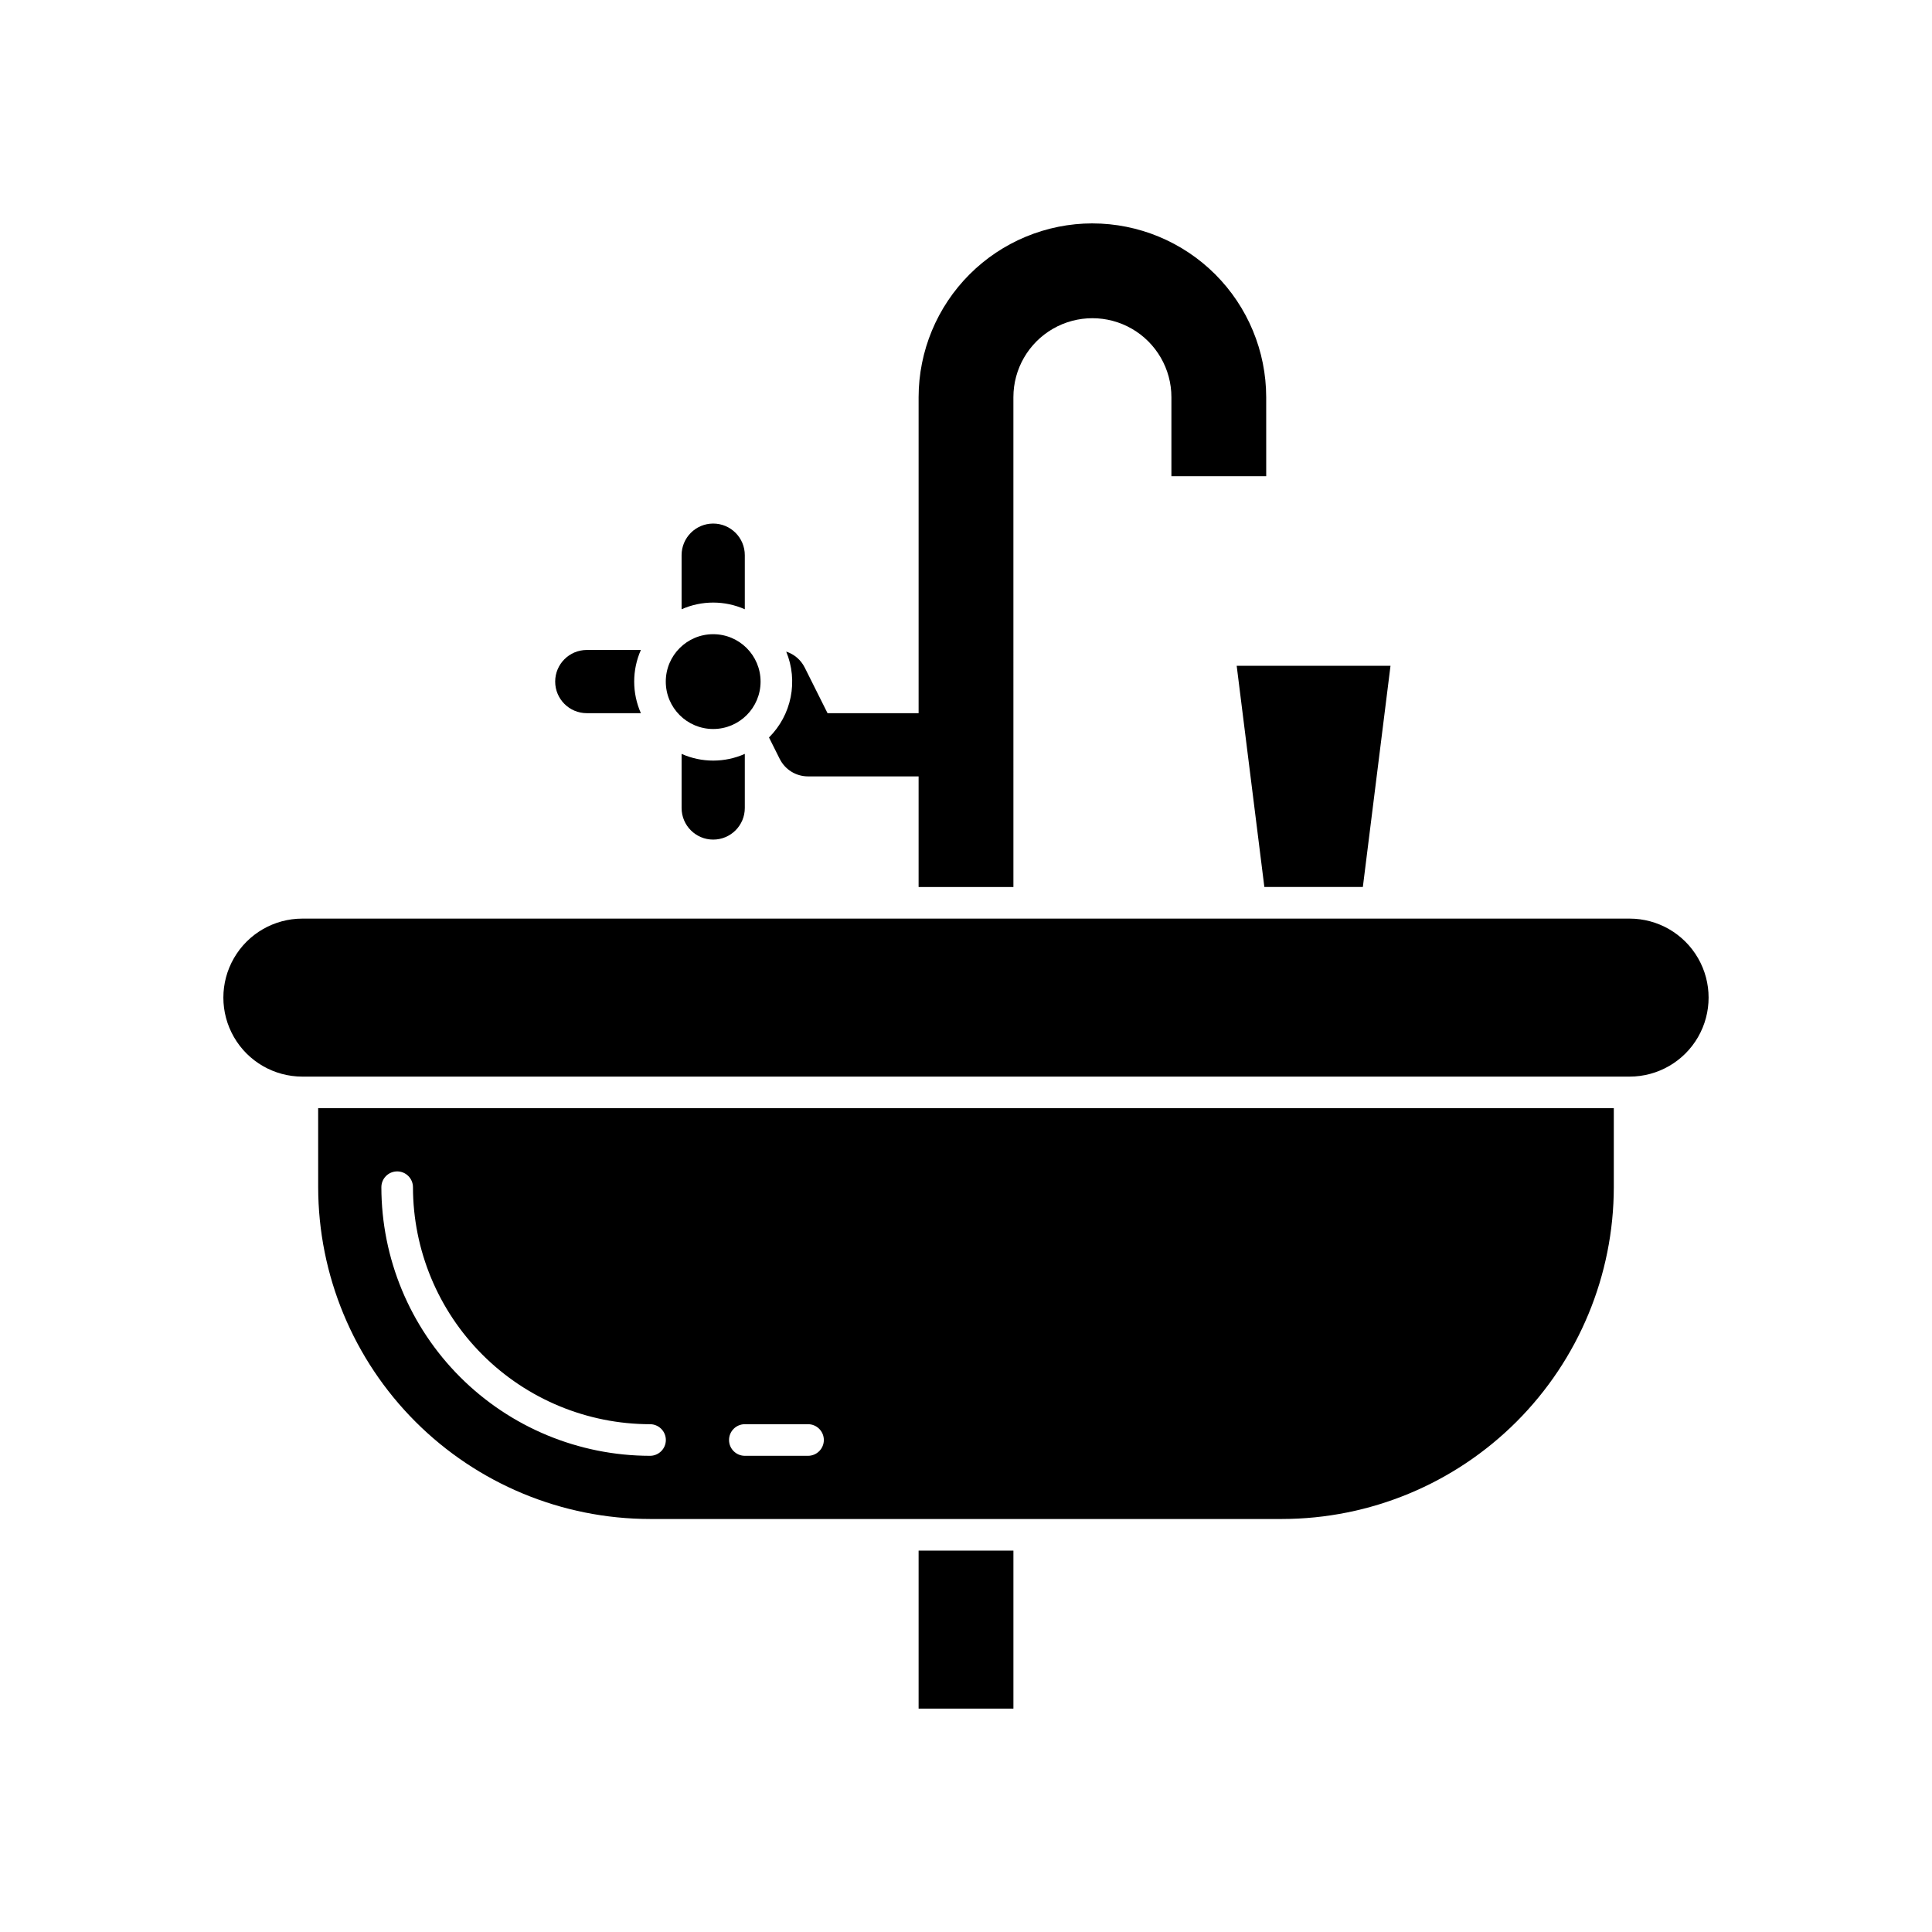
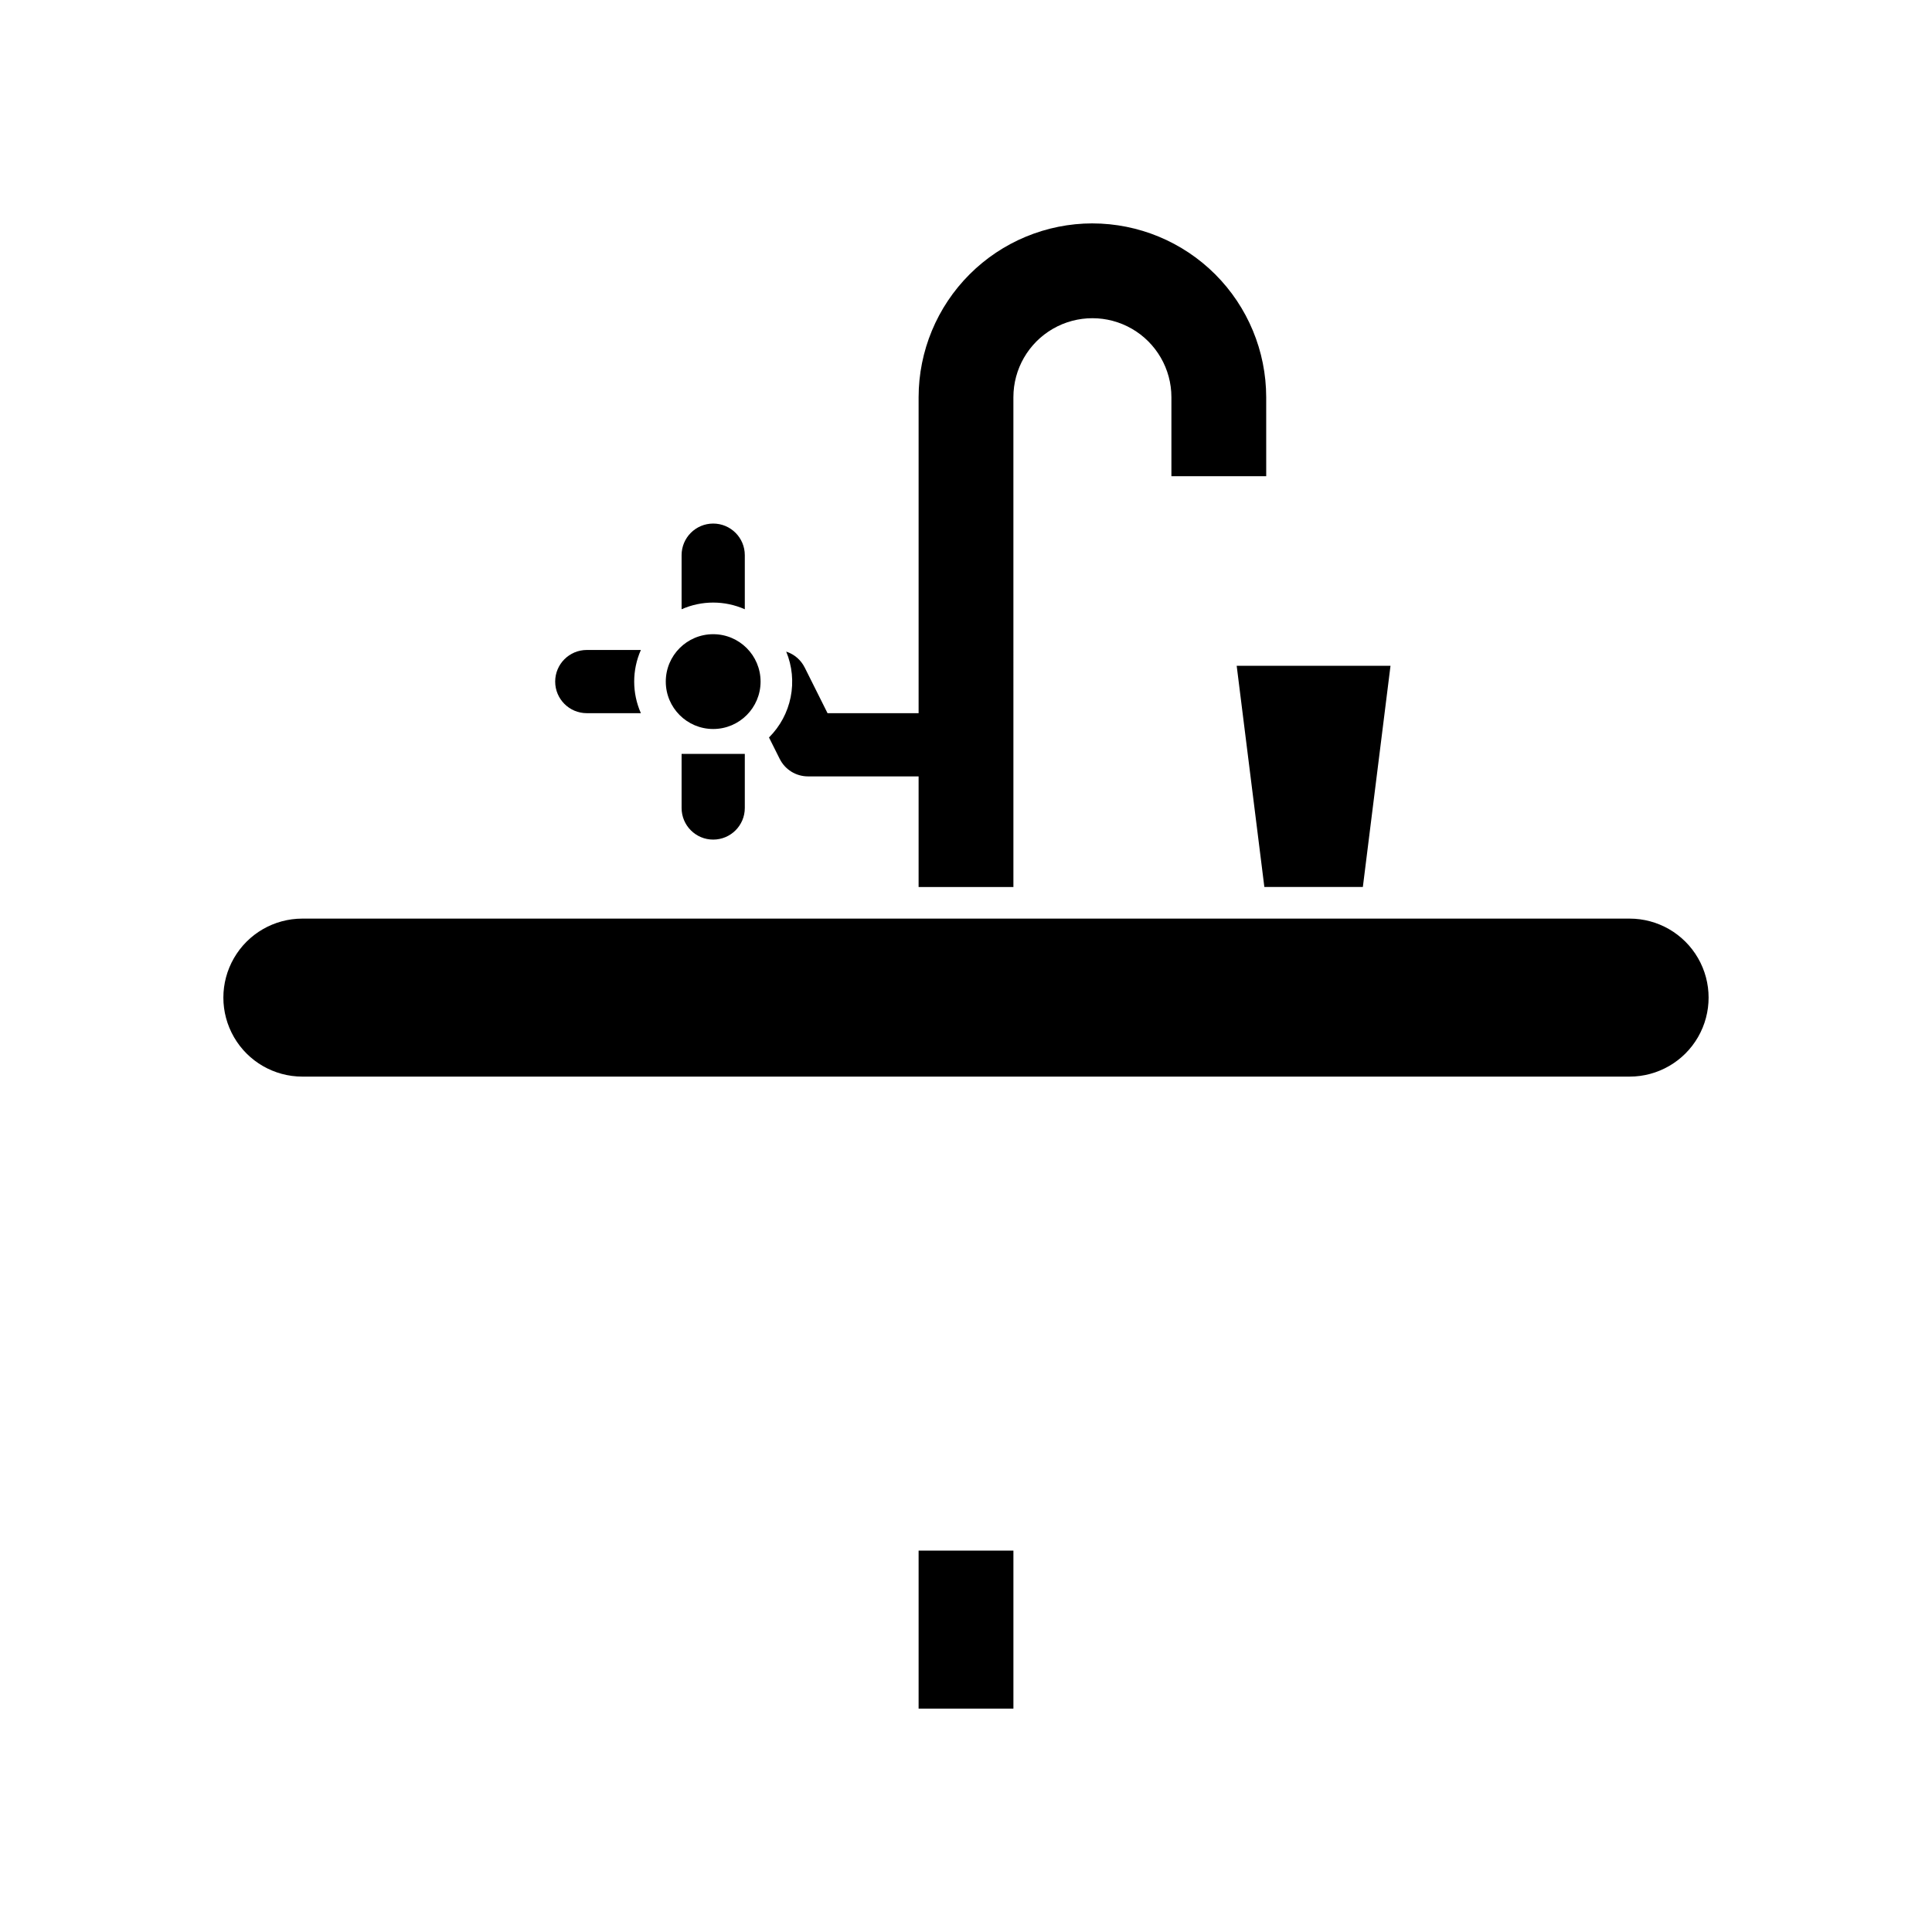
<svg xmlns="http://www.w3.org/2000/svg" fill="#000000" width="800px" height="800px" version="1.1" viewBox="144 144 512 512">
  <g>
    <path d="m575.86 387.44h-351.73c-7.477 0-14.391 3.988-18.129 10.469-3.742 6.477-3.742 14.457 0 20.934 3.738 6.481 10.652 10.469 18.129 10.469h351.73c7.481 0 14.391-3.988 18.133-10.469 3.738-6.477 3.738-14.457 0-20.934-3.742-6.481-10.652-10.469-18.133-10.469z" />
-     <path d="m228.32 458.62c0.027 23.312 9.301 45.664 25.785 62.148s38.836 25.758 62.148 25.781h167.49c23.312-0.023 45.664-9.297 62.148-25.781s25.758-38.836 25.785-62.148v-20.938h-343.36zm113.05 62.809h16.75c1.113-0.008 2.184 0.434 2.973 1.219 0.789 0.785 1.234 1.855 1.234 2.969 0 1.113-0.445 2.18-1.234 2.965-0.789 0.785-1.859 1.227-2.973 1.223h-16.746c-2.309-0.012-4.172-1.883-4.172-4.188 0-2.309 1.863-4.18 4.172-4.188zm-92.117-66.996c1.109 0 2.176 0.438 2.961 1.227 0.785 0.785 1.227 1.848 1.227 2.961 0.02 16.652 6.641 32.617 18.414 44.391 11.777 11.777 27.742 18.398 44.395 18.418 1.113-0.008 2.184 0.434 2.973 1.219 0.789 0.785 1.234 1.855 1.234 2.969 0 1.113-0.445 2.18-1.234 2.965-0.789 0.785-1.859 1.227-2.973 1.223-18.871-0.023-36.965-7.531-50.309-20.875-13.348-13.344-20.852-31.438-20.875-50.309 0-1.113 0.441-2.176 1.227-2.961 0.785-0.789 1.852-1.227 2.961-1.227z" />
    <path d="m341.38 305.46v-14.336c0-4.625-3.75-8.375-8.375-8.375s-8.375 3.75-8.375 8.375v14.336c5.332-2.363 11.414-2.363 16.75 0z" />
    <path d="m313.84 316.25h-14.336c-4.625 0-8.375 3.75-8.375 8.375s3.75 8.375 8.375 8.375h14.336c-2.363-5.332-2.363-11.418 0-16.75z" />
-     <path d="m324.63 343.79v14.336c0 4.625 3.75 8.375 8.375 8.375s8.375-3.75 8.375-8.375v-14.336c-5.336 2.367-11.418 2.367-16.75 0z" />
+     <path d="m324.63 343.79v14.336c0 4.625 3.75 8.375 8.375 8.375s8.375-3.75 8.375-8.375v-14.336z" />
    <path d="m345.56 324.63c0 6.938-5.621 12.562-12.559 12.562s-12.562-5.625-12.562-12.562 5.625-12.562 12.562-12.562 12.559 5.625 12.559 12.562" />
    <path d="m433.5 203.2c-12.211 0.012-23.918 4.871-32.555 13.504-8.633 8.637-13.492 20.344-13.504 32.555v83.746h-24.133l-6.059-12.121h-0.004c-1-2-2.762-3.512-4.891-4.203 1.582 3.816 1.992 8.02 1.18 12.07s-2.809 7.769-5.742 10.684l2.844 5.688h0.004c1.418 2.84 4.316 4.629 7.488 4.629h29.312v29.312h25.125l-0.004-129.8c0-7.481 3.992-14.391 10.469-18.133 6.481-3.738 14.461-3.738 20.938 0 6.477 3.742 10.469 10.652 10.469 18.133v20.938h25.125l-0.004-20.938c-0.012-12.211-4.871-23.918-13.504-32.555-8.637-8.633-20.344-13.492-32.555-13.504z" />
    <path d="m387.44 554.93h25.125v41.871h-25.125z" />
    <path d="m505.17 379.06 7.328-58.613h-40.762l7.332 58.613z" />
  </g>
</svg>